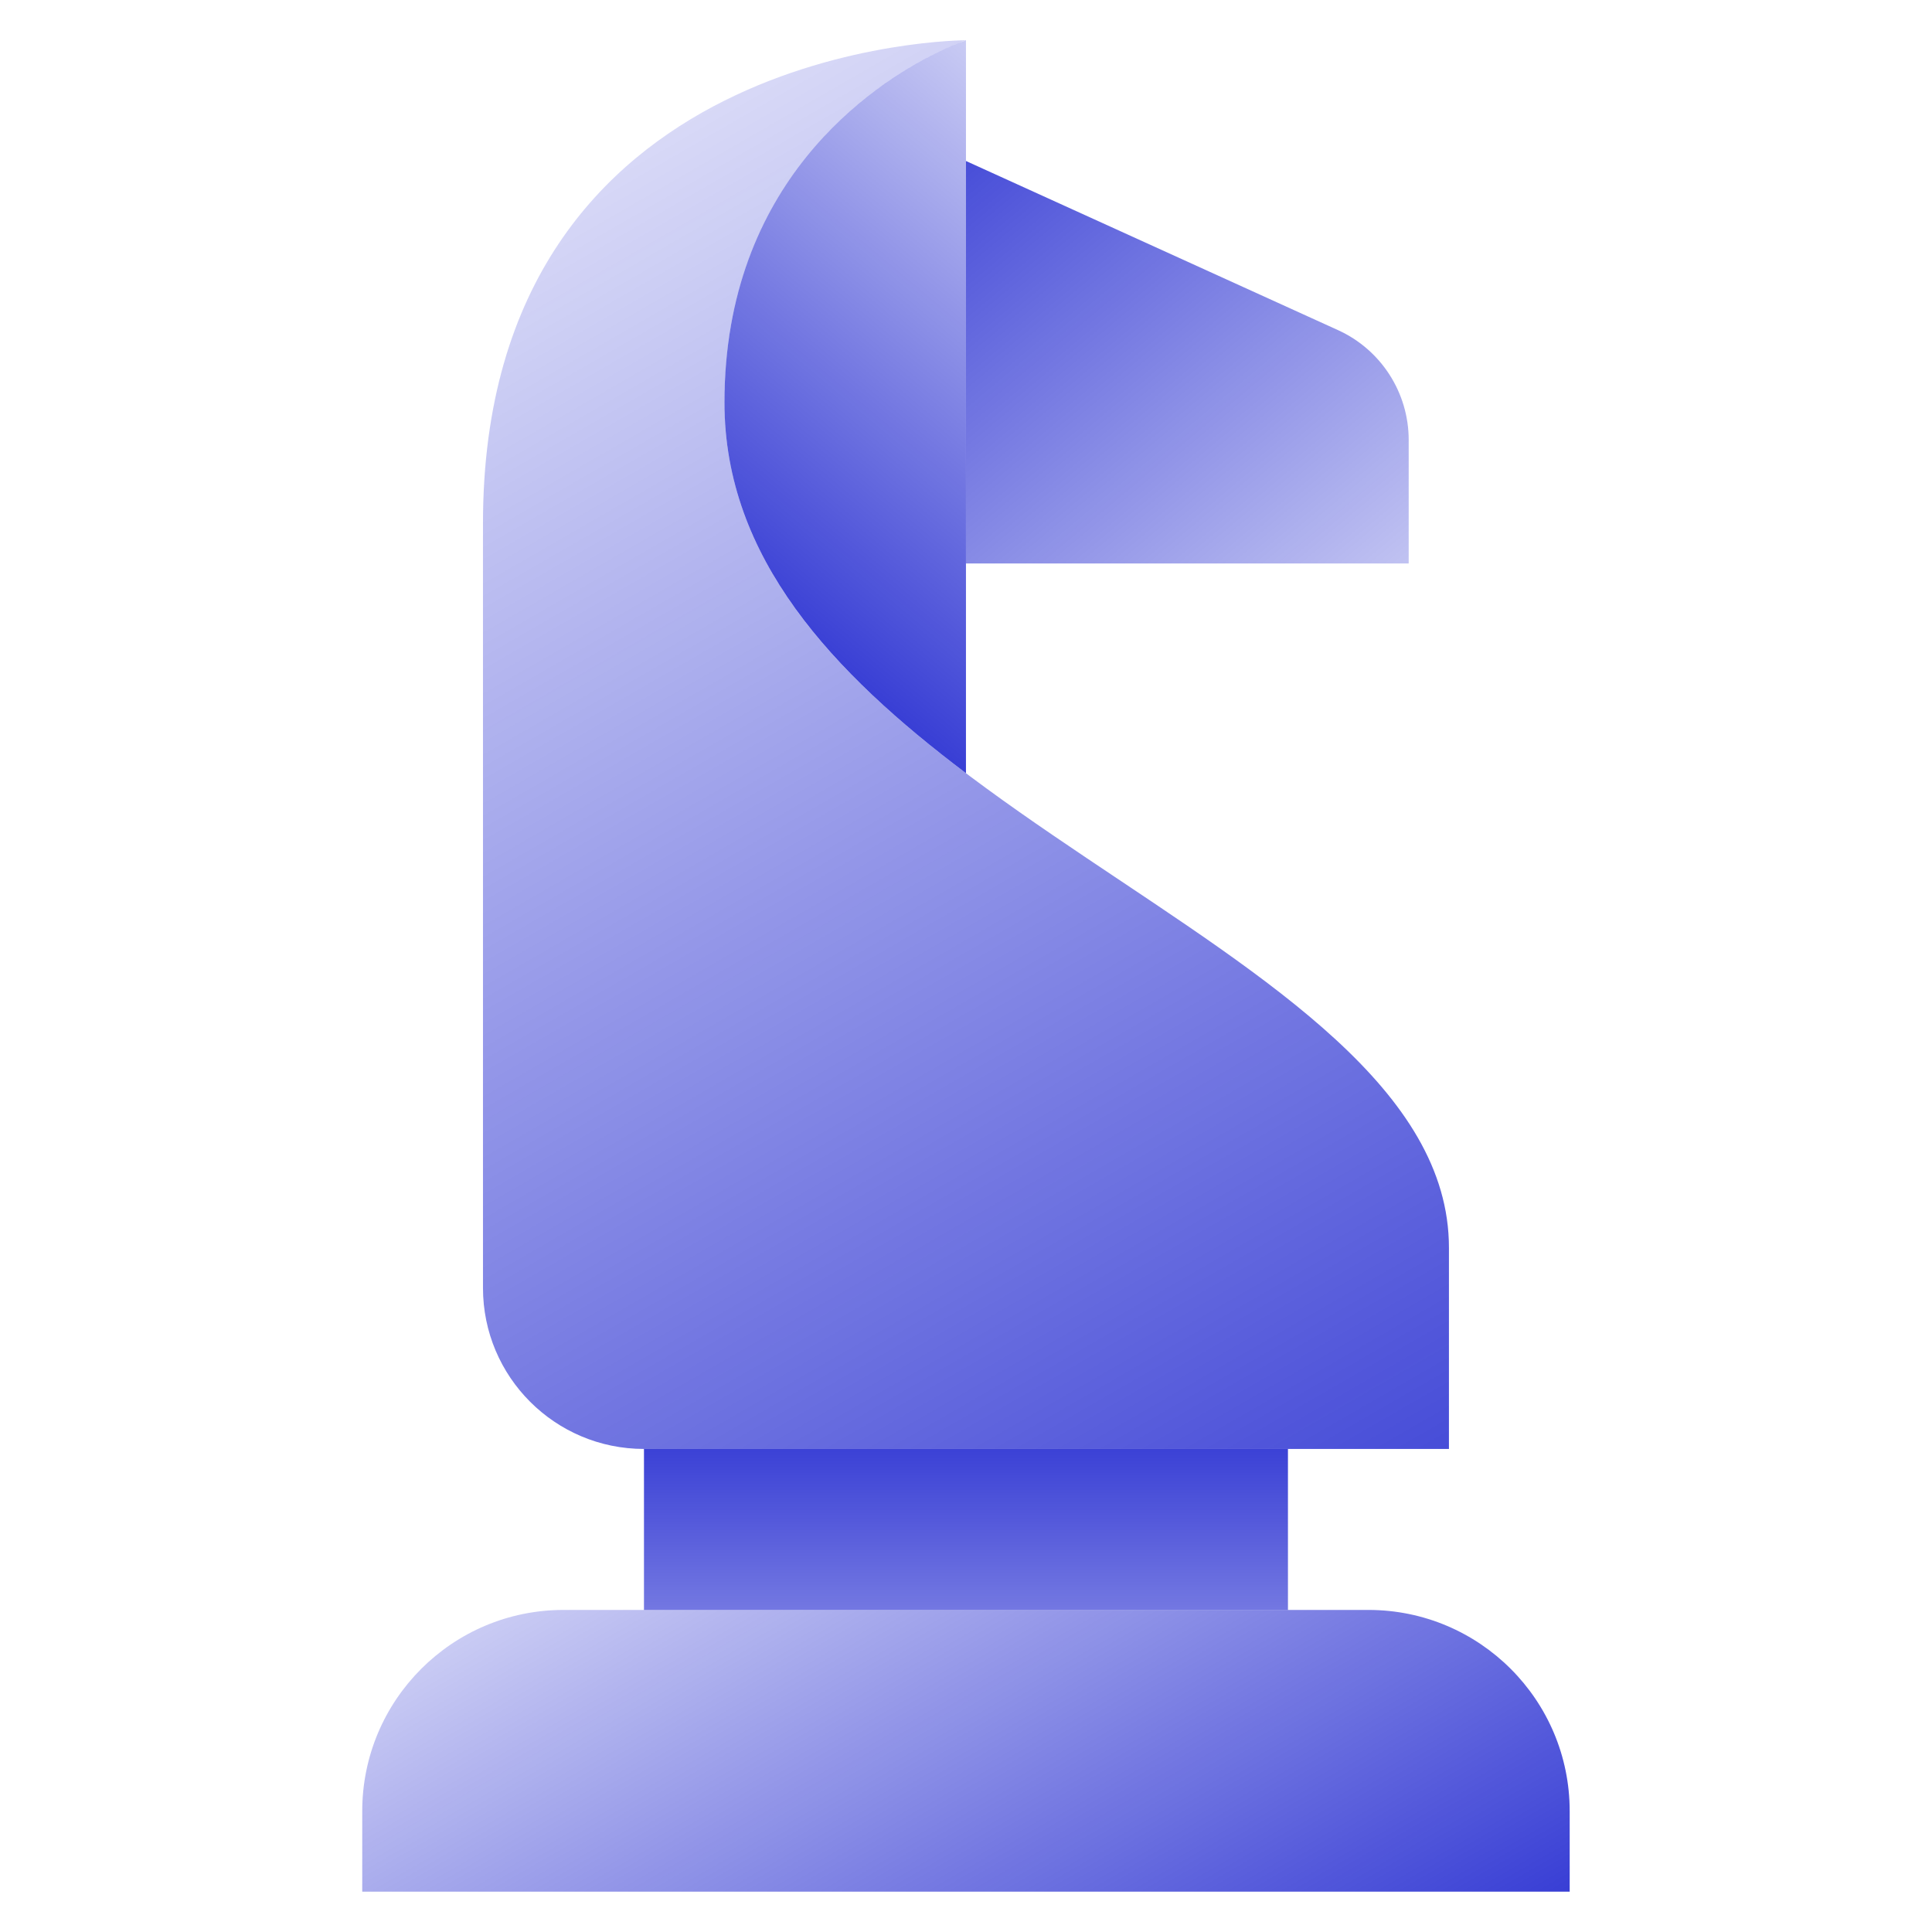
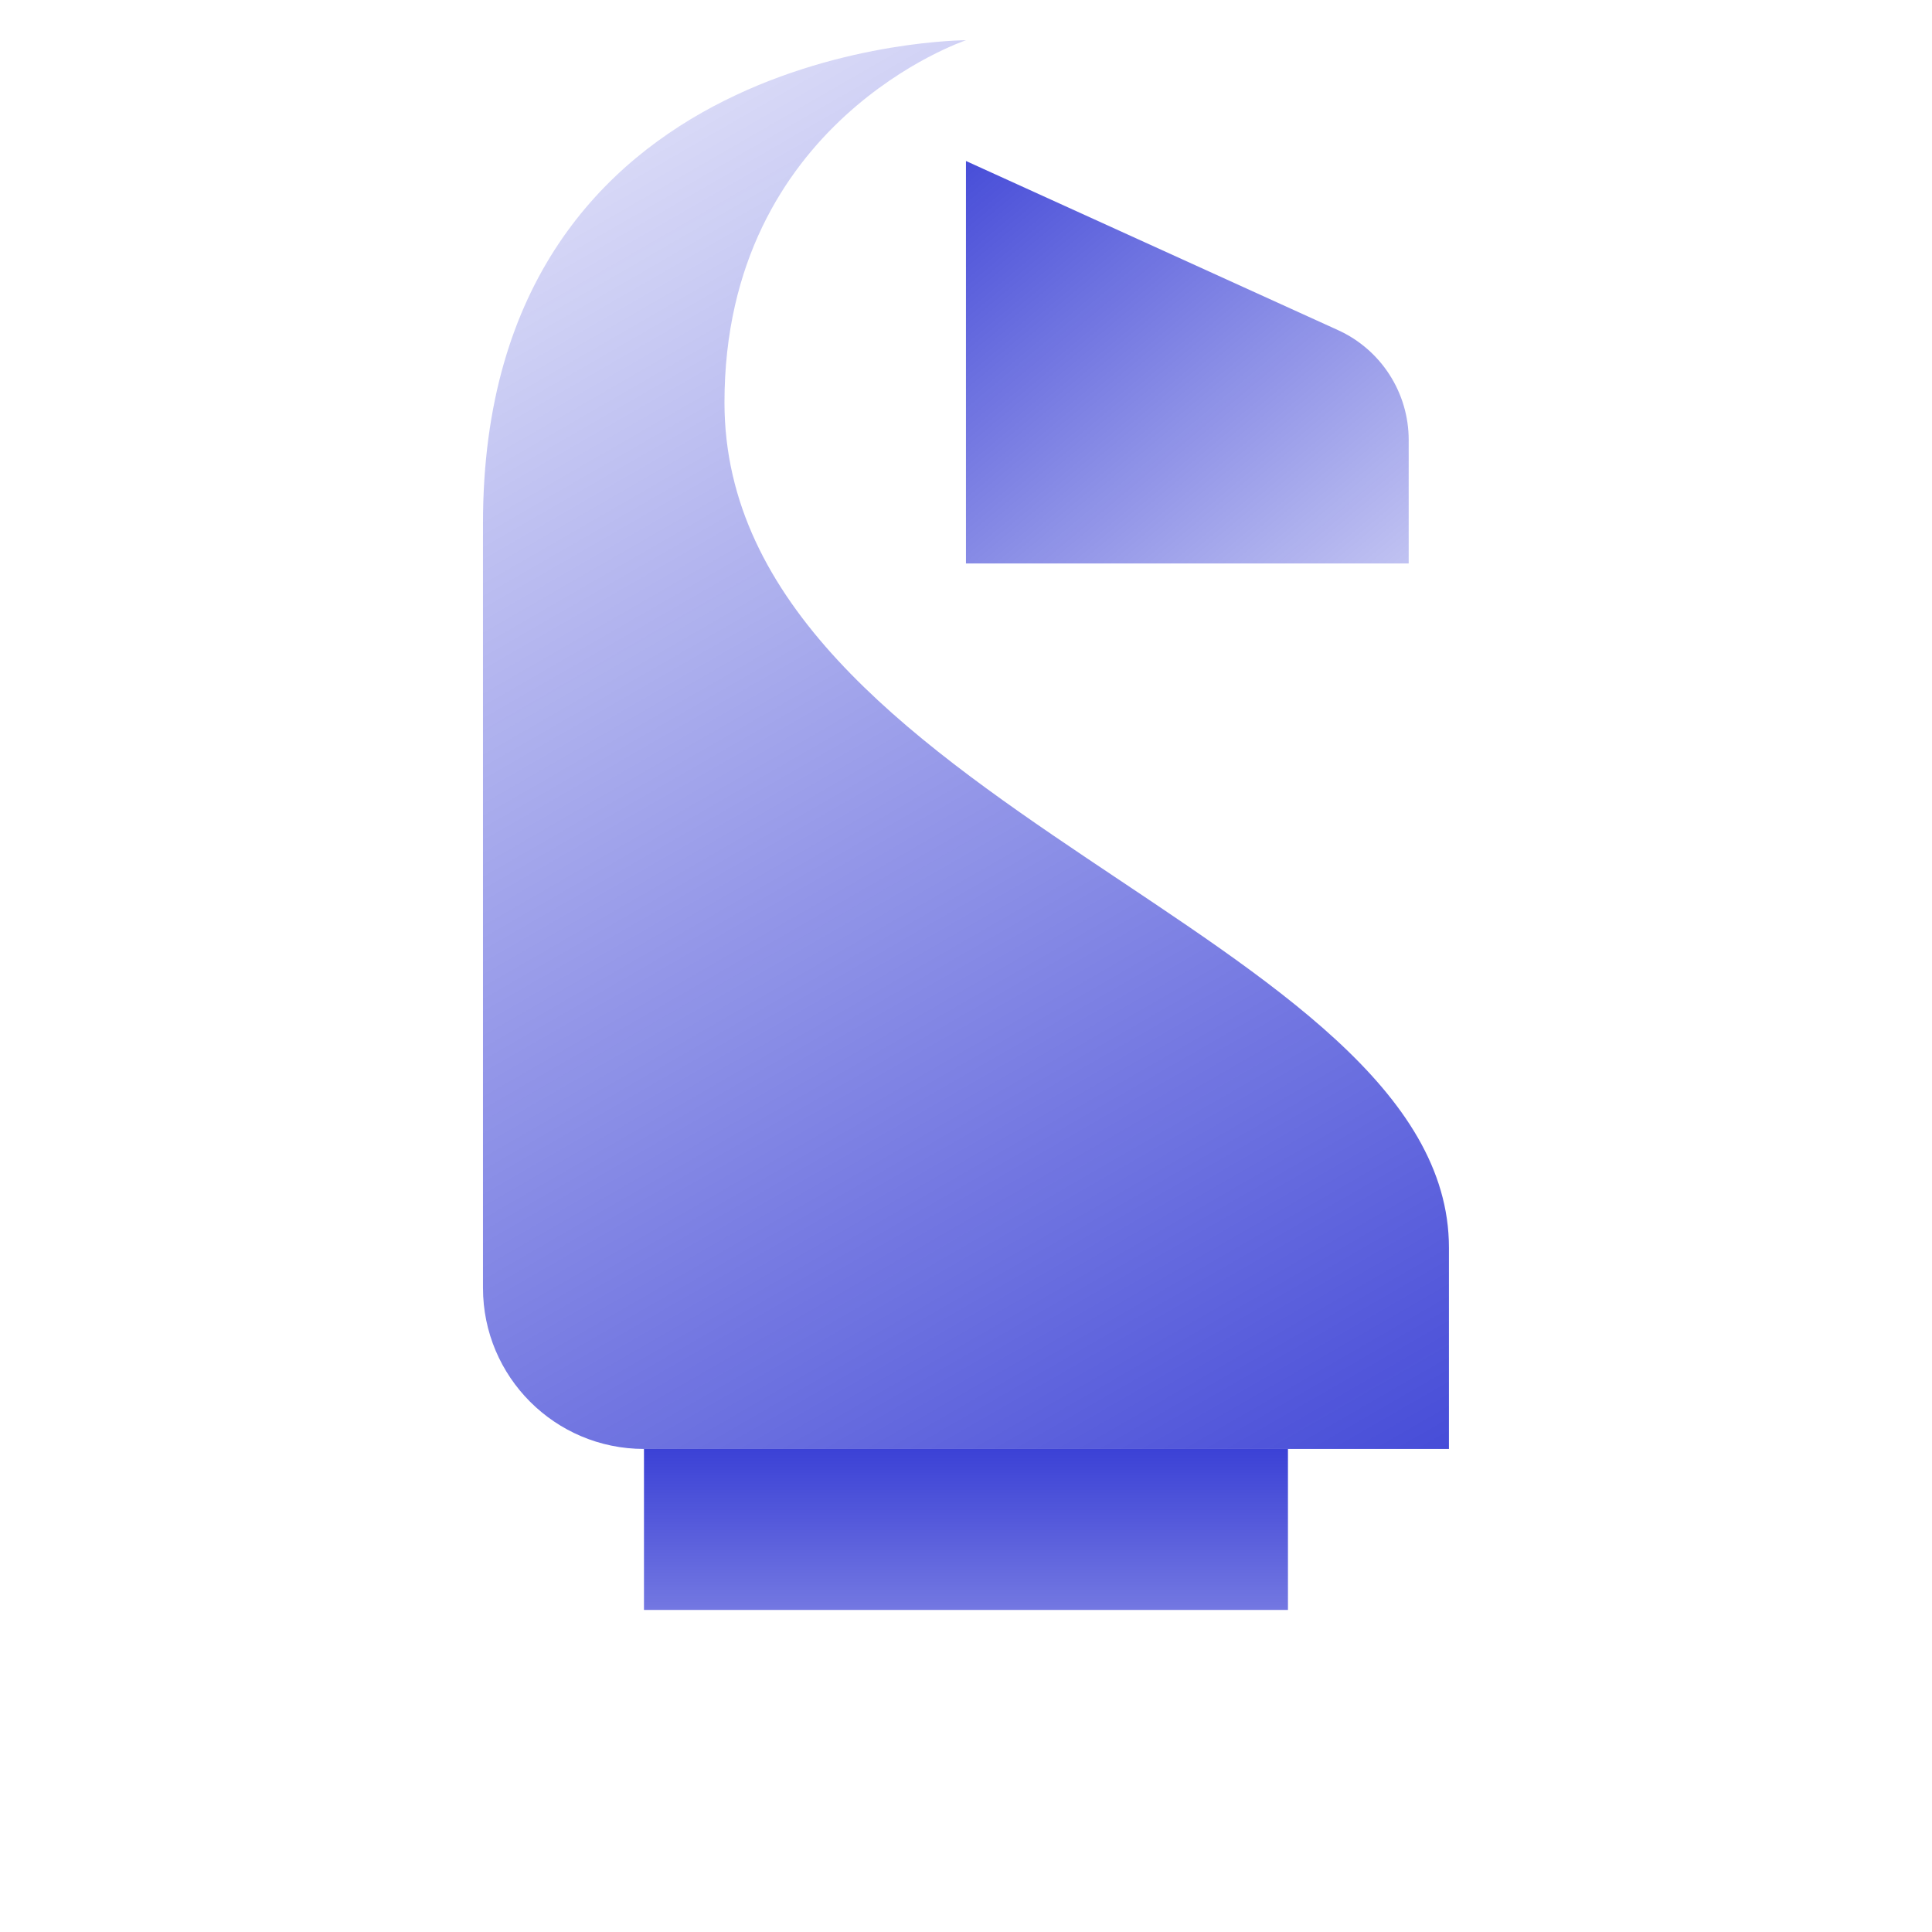
<svg xmlns="http://www.w3.org/2000/svg" viewBox="0,0,255.994,255.994" width="144px" height="144px" fill-rule="nonzero">
  <defs>
    <linearGradient x1="15.279" y1="30.224" x2="29.69" y2="55.185" gradientUnits="userSpaceOnUse" id="color-1">
      <stop offset="0" stop-color="#0008c9" stop-opacity="0" />
      <stop offset="1" stop-color="#0008c9" stop-opacity="0.851" />
    </linearGradient>
    <linearGradient x1="6.541" y1="-2.811" x2="35.039" y2="46.549" gradientUnits="userSpaceOnUse" id="color-2">
      <stop offset="0" stop-color="#0008c9" stop-opacity="0" />
      <stop offset="1" stop-color="#0008c9" stop-opacity="0.851" />
    </linearGradient>
    <linearGradient x1="24" y1="49.976" x2="24" y2="34.481" gradientUnits="userSpaceOnUse" id="color-3">
      <stop offset="0" stop-color="#0008c9" stop-opacity="0" />
      <stop offset="1" stop-color="#0008c9" stop-opacity="0.851" />
    </linearGradient>
    <linearGradient x1="31.38" y1="0.395" x2="17.899" y2="16.461" gradientUnits="userSpaceOnUse" id="color-4">
      <stop offset="0" stop-color="#0008c9" stop-opacity="0" />
      <stop offset="1" stop-color="#0008c9" stop-opacity="0.851" />
    </linearGradient>
    <linearGradient x1="37.685" y1="21.675" x2="20.671" y2="1.398" gradientUnits="userSpaceOnUse" id="color-5">
      <stop offset="0" stop-color="#0008c9" stop-opacity="0" />
      <stop offset="1" stop-color="#0008c9" stop-opacity="0.851" />
    </linearGradient>
  </defs>
  <g fill="none" fill-rule="nonzero" stroke="none" stroke-width="1" stroke-linecap="butt" stroke-linejoin="miter" stroke-miterlimit="10" stroke-dasharray="" stroke-dashoffset="0" font-family="none" font-weight="none" font-size="none" text-anchor="none" style="mix-blend-mode: normal">
    <g transform="scale(5.333,5.333)">
-       <path d="M39,47h-30v-2c0,-2.761 2.239,-5 5,-5h20c2.761,0 5,2.239 5,5z" fill="url(#color-1)" />
      <path d="M24,1c0,0 -6,2 -6,9c0,10 18,13.187 18,21v5h-20c-2.209,0 -4,-1.791 -4,-4v-19c0,-12 12,-12 12,-12z" fill="url(#color-2)" />
      <rect x="16" y="36" width="16" height="4" fill="url(#color-3)" />
-       <path d="M24,1v18.21c-3.3,-2.49 -6,-5.34 -6,-9.21c0,-5.47 3.66,-7.89 5.26,-8.68c0.3,-0.15 0.52,-0.24 0.64,-0.28c0.03,-0.01 0.06,-0.02 0.08,-0.03c0.01,-0.01 0.02,-0.01 0.02,-0.01z" fill="url(#color-4)" />
      <path d="M35,14h-11v-10l9.241,4.201c1.071,0.486 1.759,1.554 1.759,2.731z" fill="url(#color-5)" />
    </g>
  </g>
</svg>